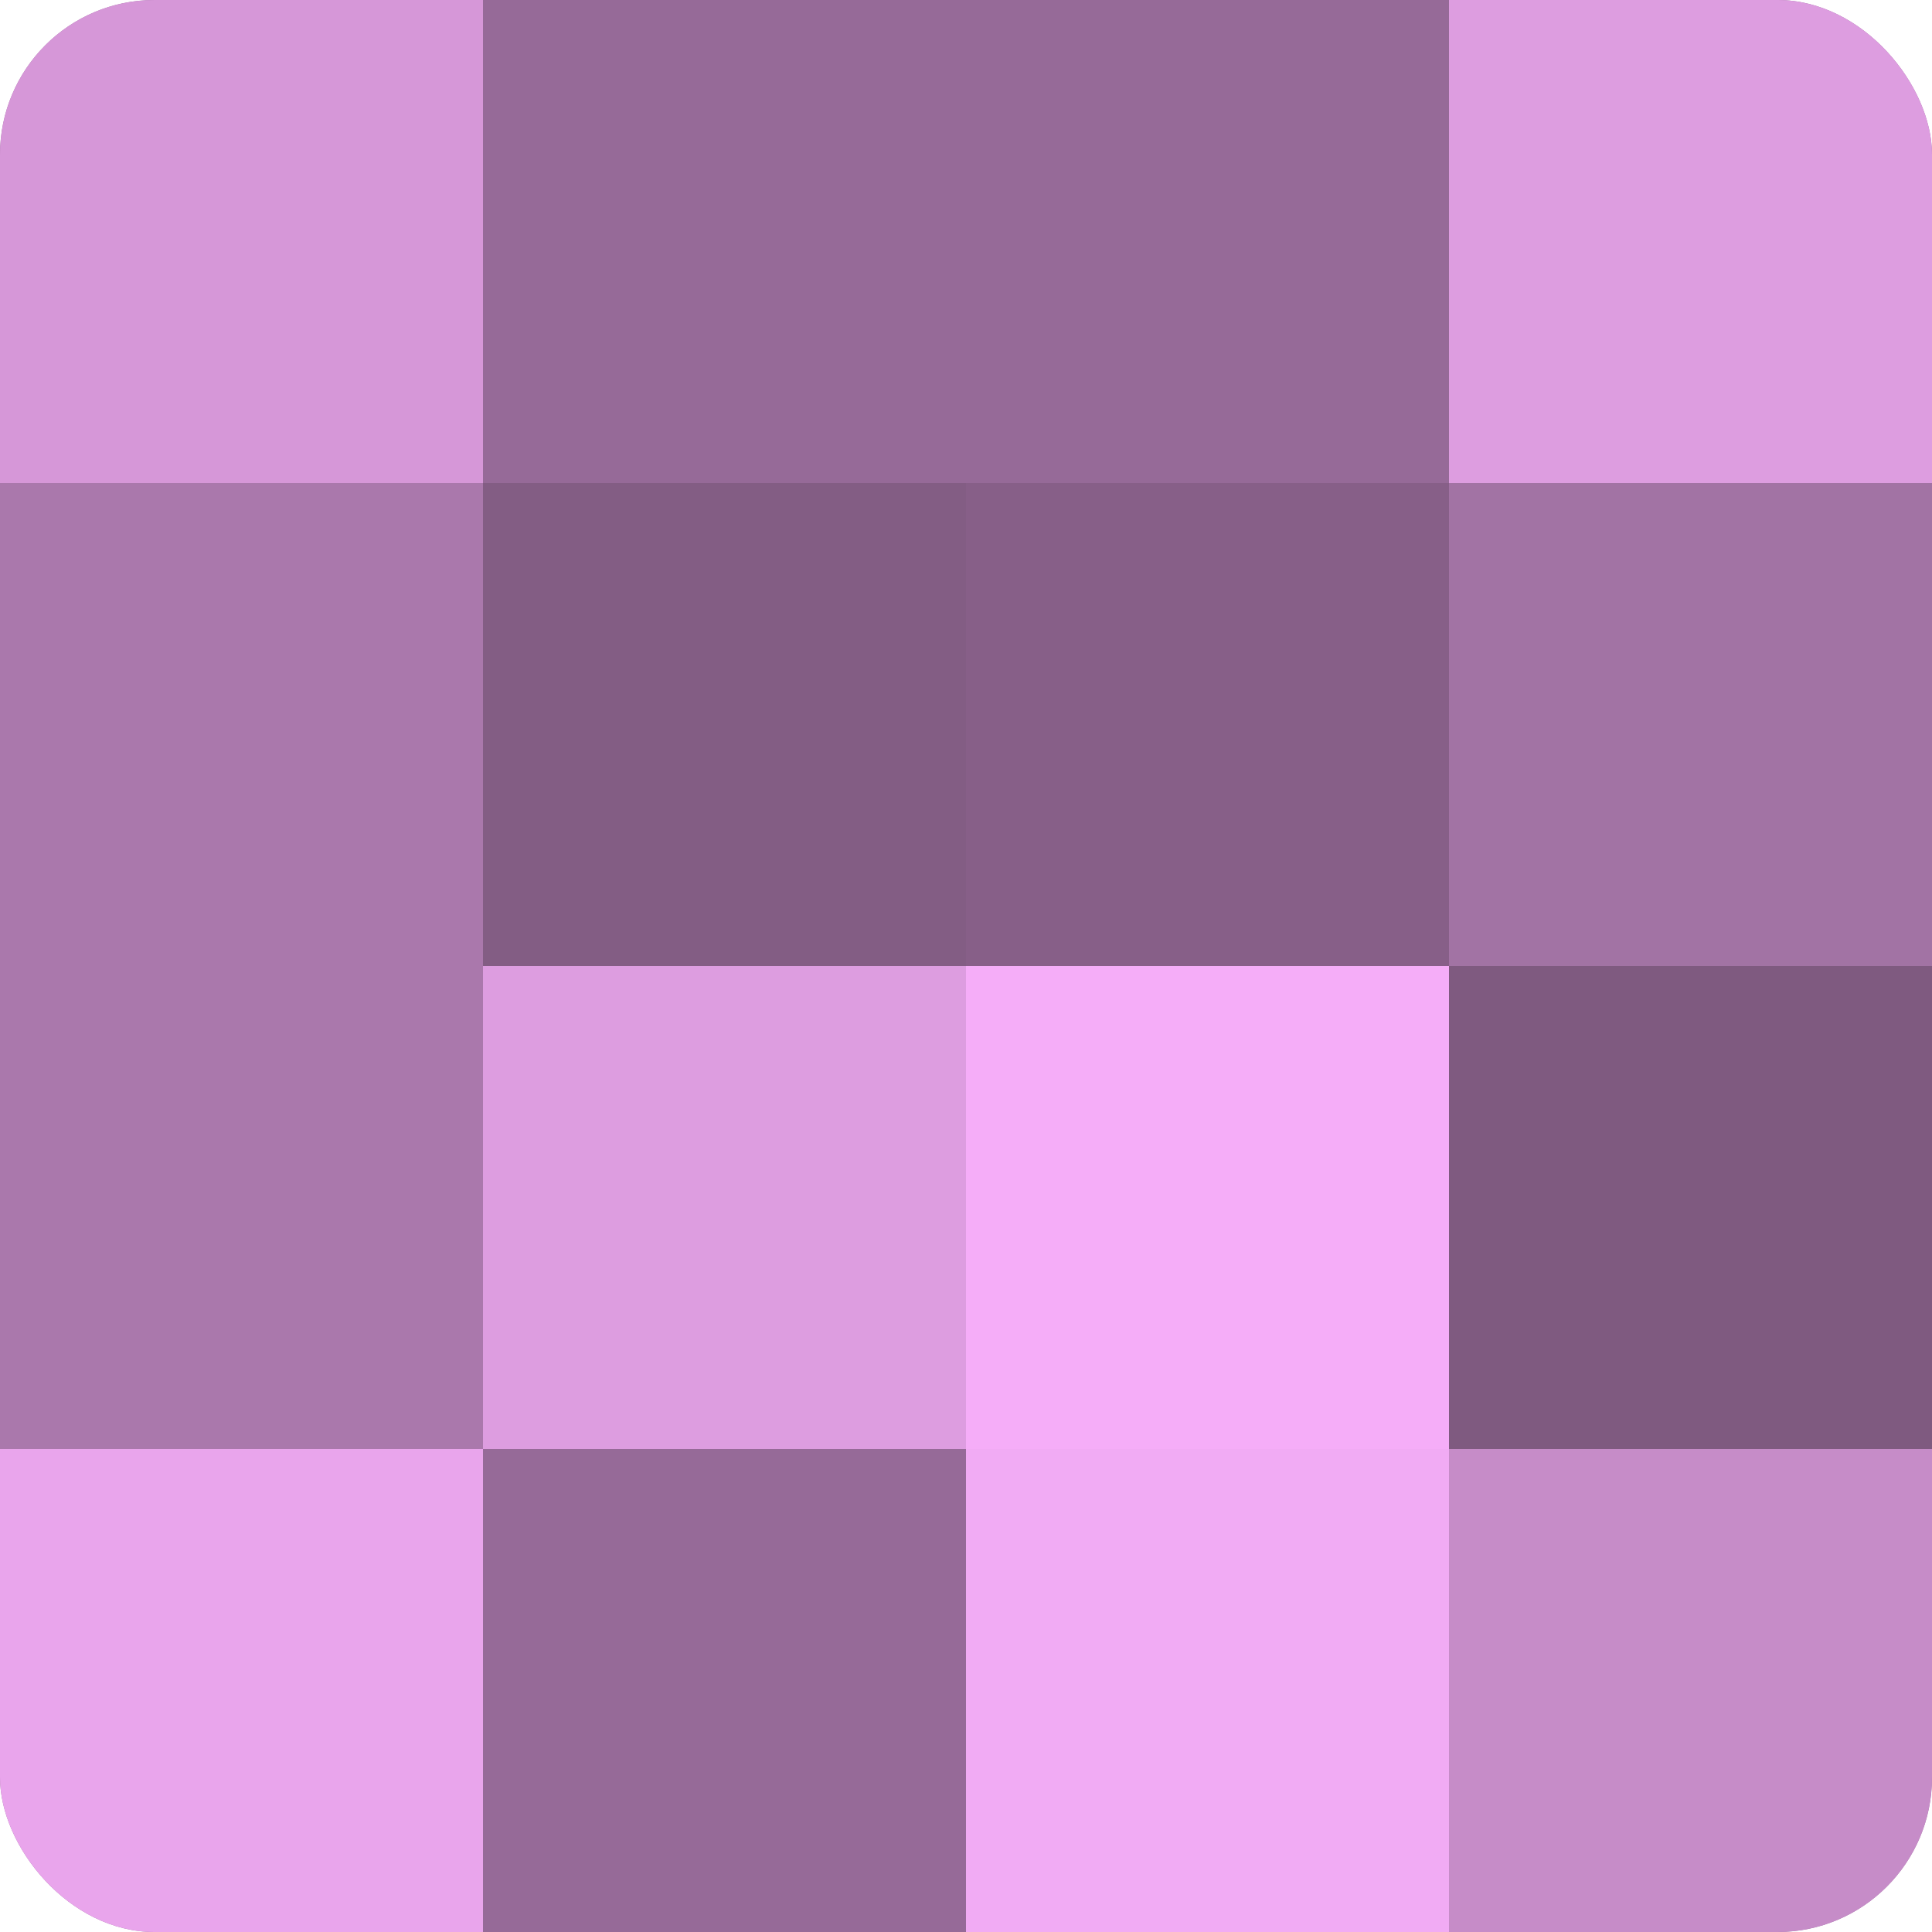
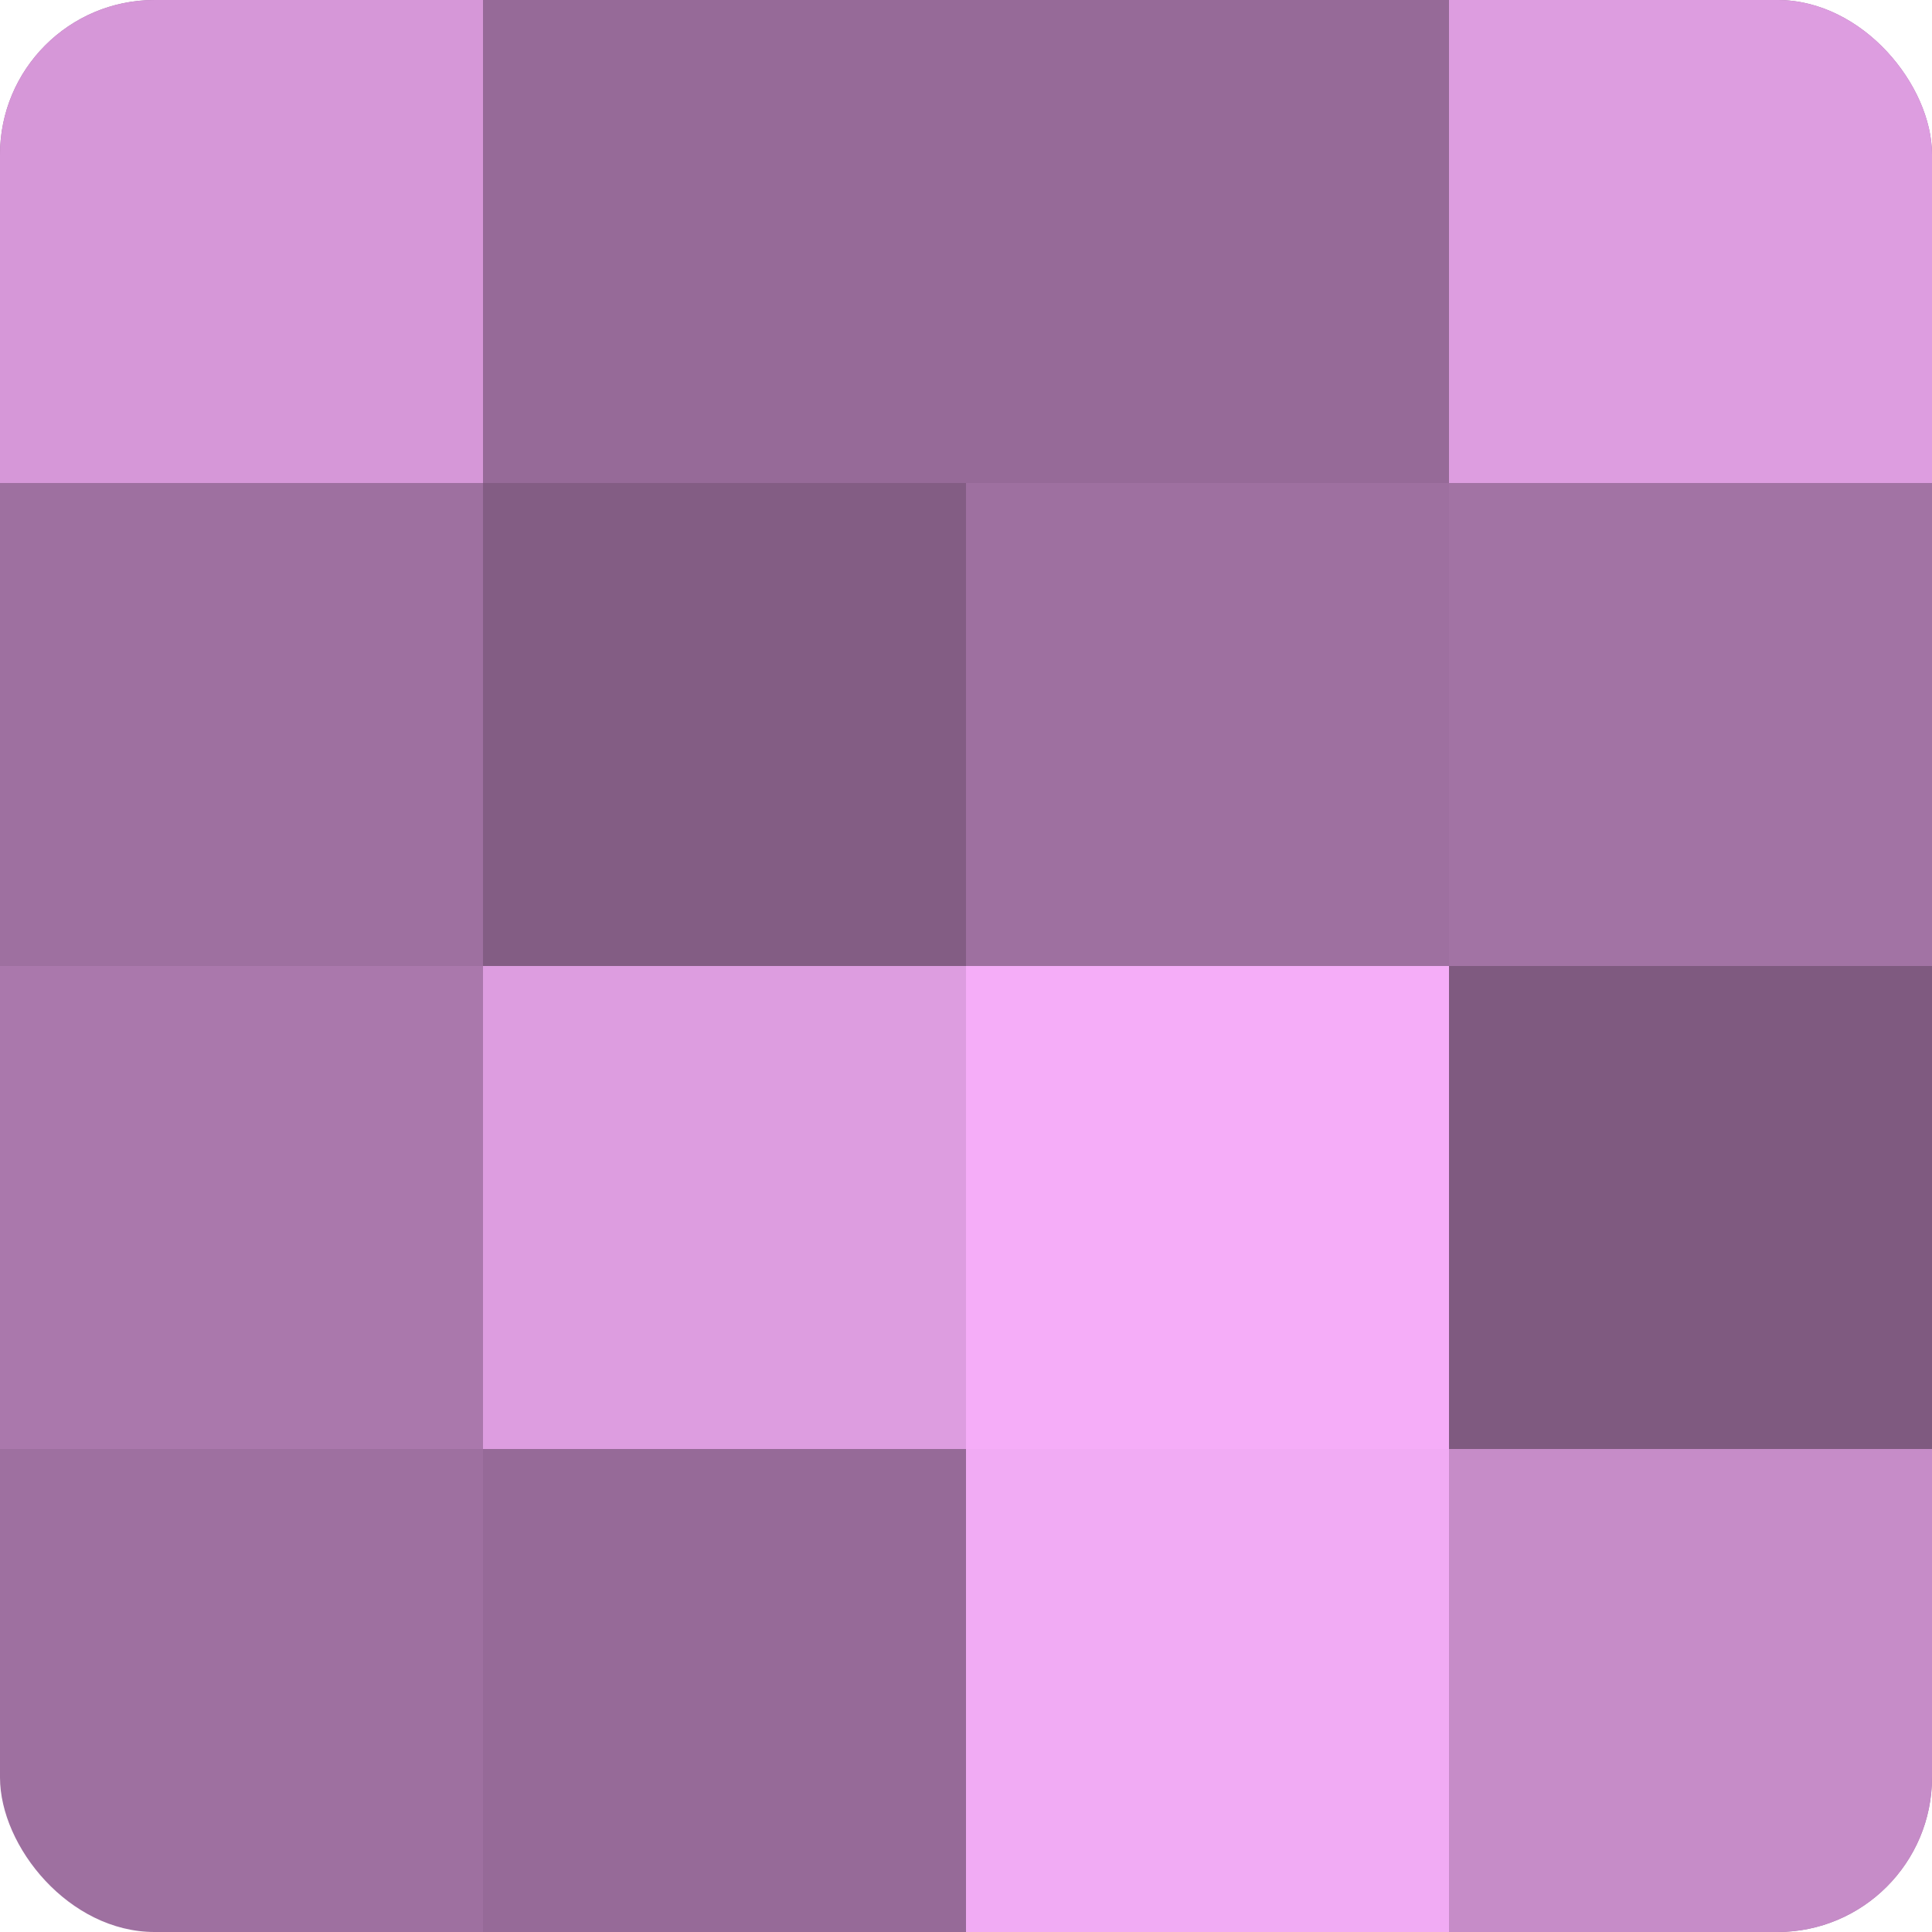
<svg xmlns="http://www.w3.org/2000/svg" width="60" height="60" viewBox="0 0 100 100" preserveAspectRatio="xMidYMid meet">
  <defs>
    <clipPath id="c" width="100" height="100">
      <rect width="100" height="100" rx="8" ry="8" />
    </clipPath>
  </defs>
  <g clip-path="url(#c)">
    <rect width="100" height="100" fill="#9e70a0" />
    <rect width="25" height="25" fill="#d697d8" />
-     <rect y="25" width="25" height="25" fill="#aa78ac" />
    <rect y="50" width="25" height="25" fill="#aa78ac" />
-     <rect y="75" width="25" height="25" fill="#e9a5ec" />
    <rect x="25" width="25" height="25" fill="#966a98" />
    <rect x="25" y="25" width="25" height="25" fill="#835d84" />
    <rect x="25" y="50" width="25" height="25" fill="#dd9de0" />
    <rect x="25" y="75" width="25" height="25" fill="#966a98" />
    <rect x="50" width="25" height="25" fill="#966a98" />
-     <rect x="50" y="25" width="25" height="25" fill="#875f88" />
    <rect x="50" y="50" width="25" height="25" fill="#f5adf8" />
    <rect x="50" y="75" width="25" height="25" fill="#f1abf4" />
    <rect x="75" width="25" height="25" fill="#dd9de0" />
    <rect x="75" y="25" width="25" height="25" fill="#a273a4" />
    <rect x="75" y="50" width="25" height="25" fill="#7f5a80" />
    <rect x="75" y="75" width="25" height="25" fill="#c68cc8" />
  </g>
</svg>